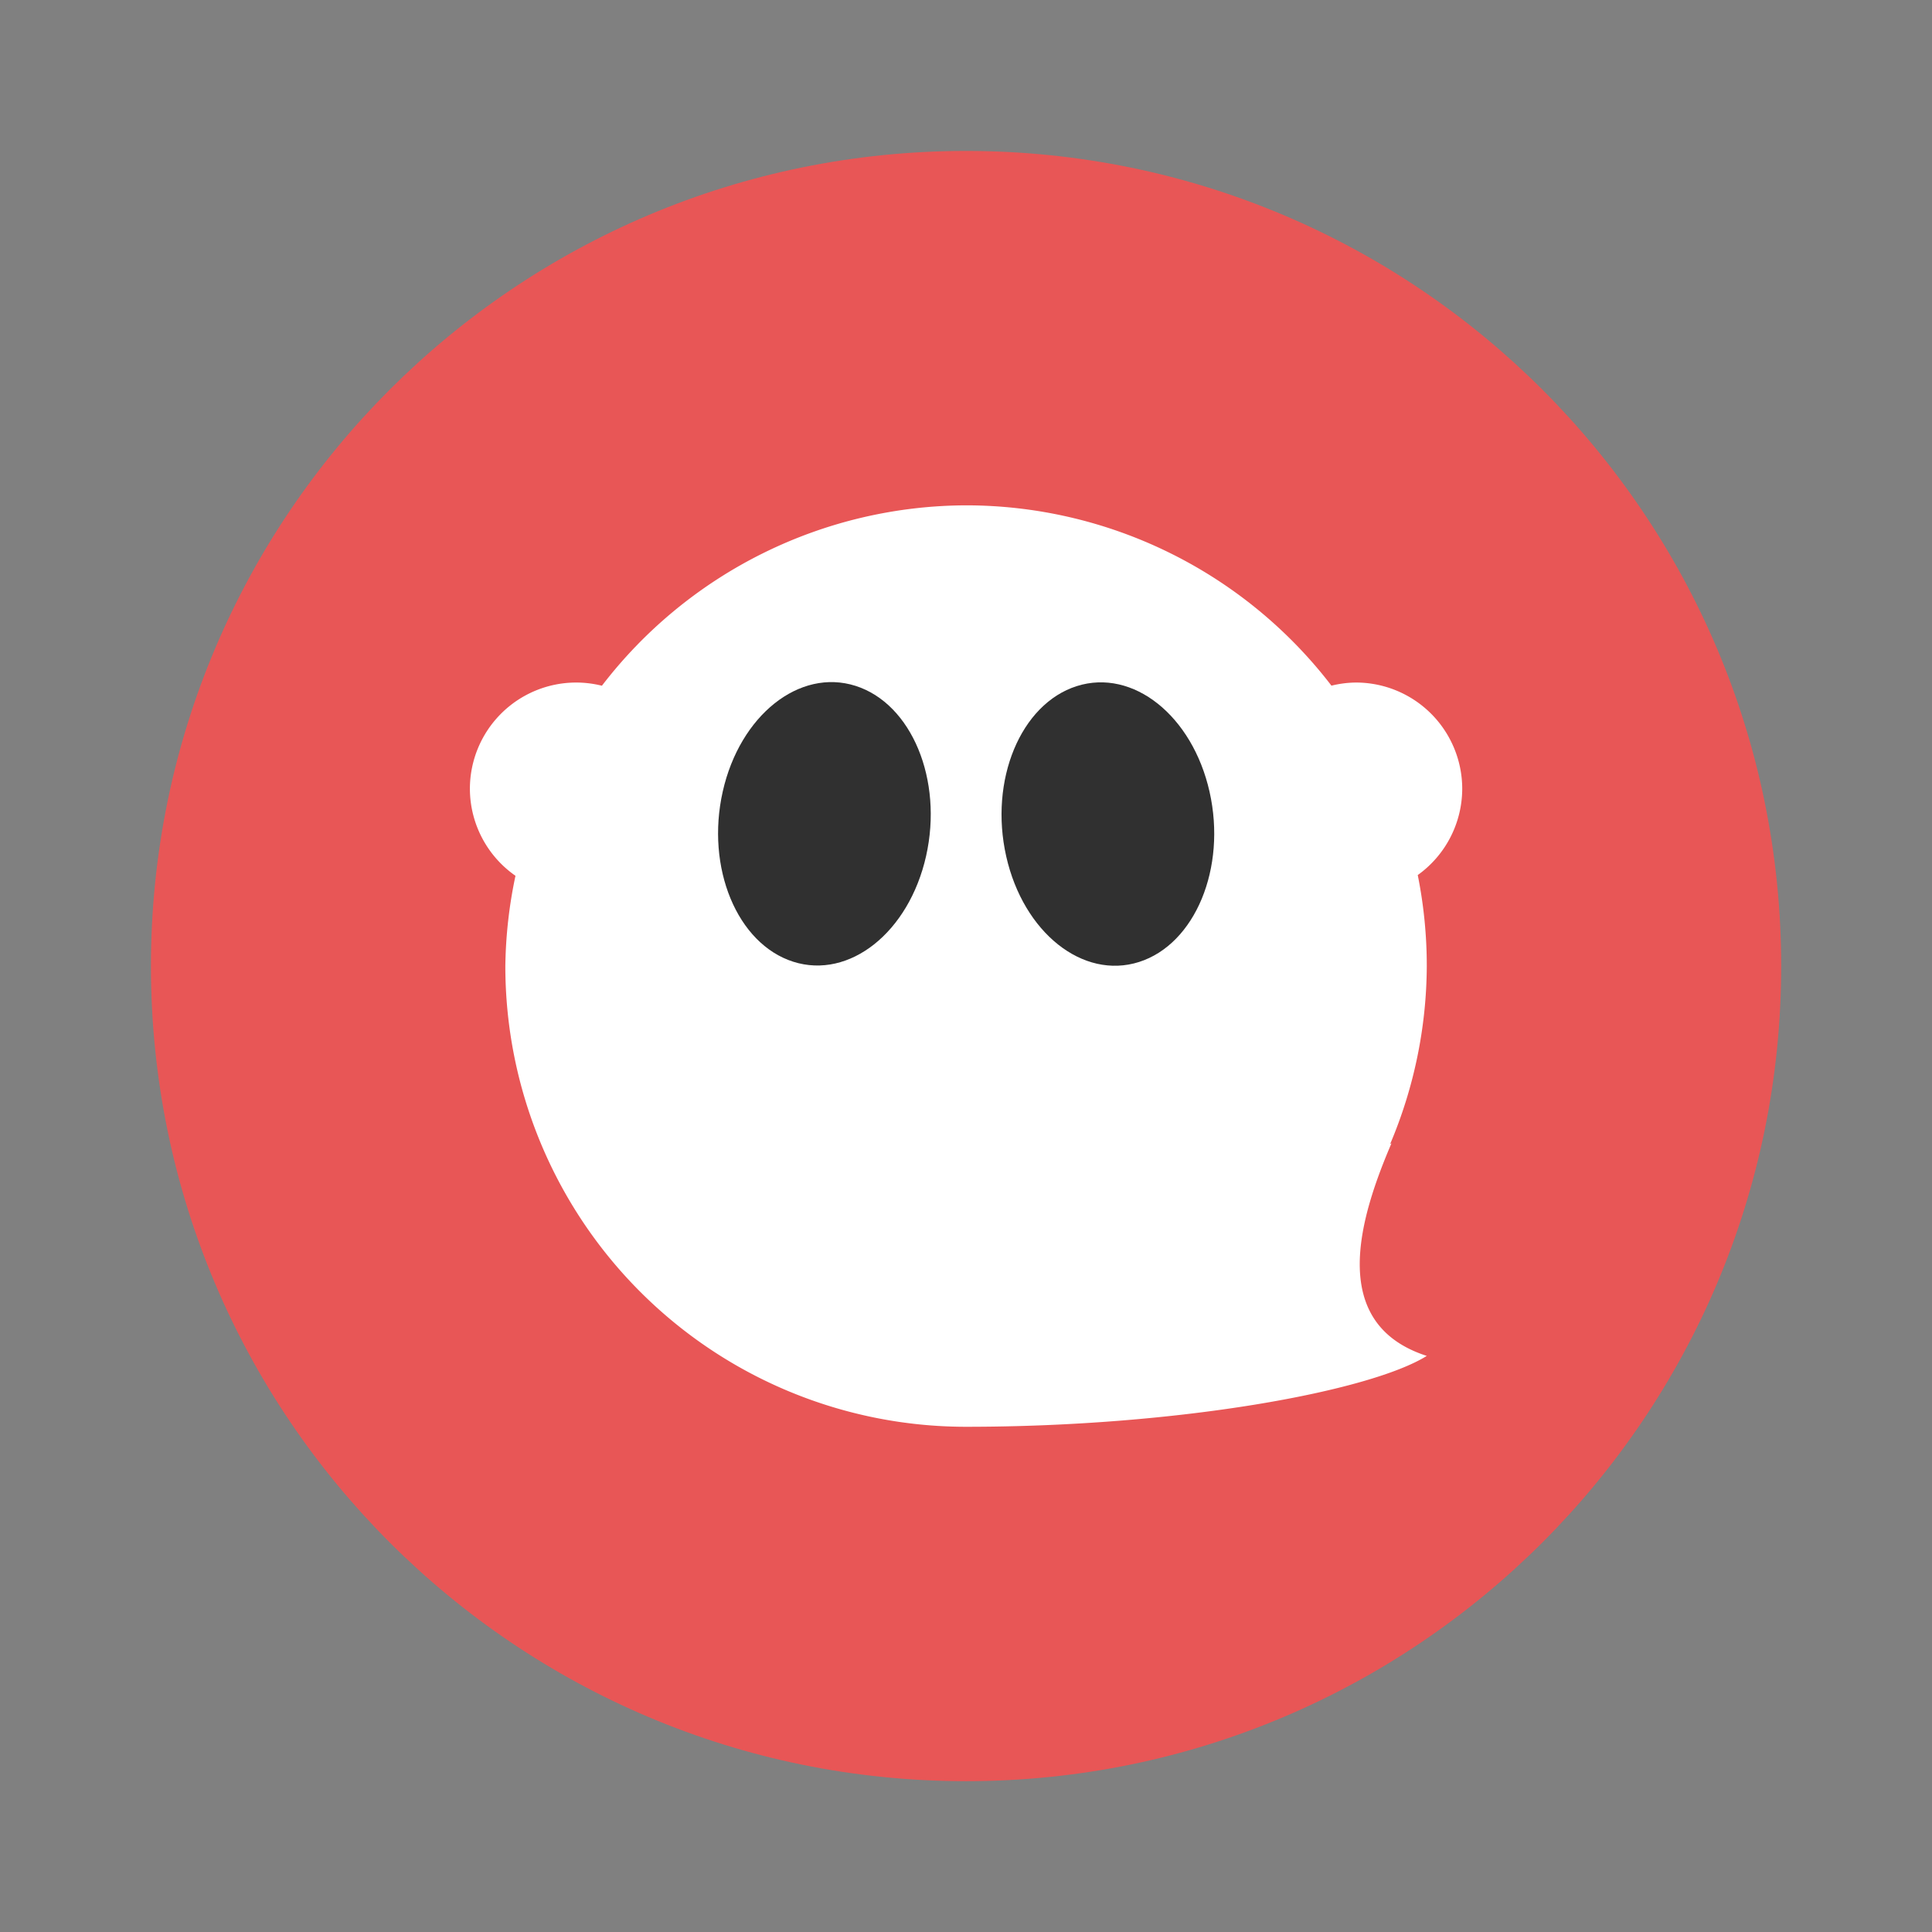
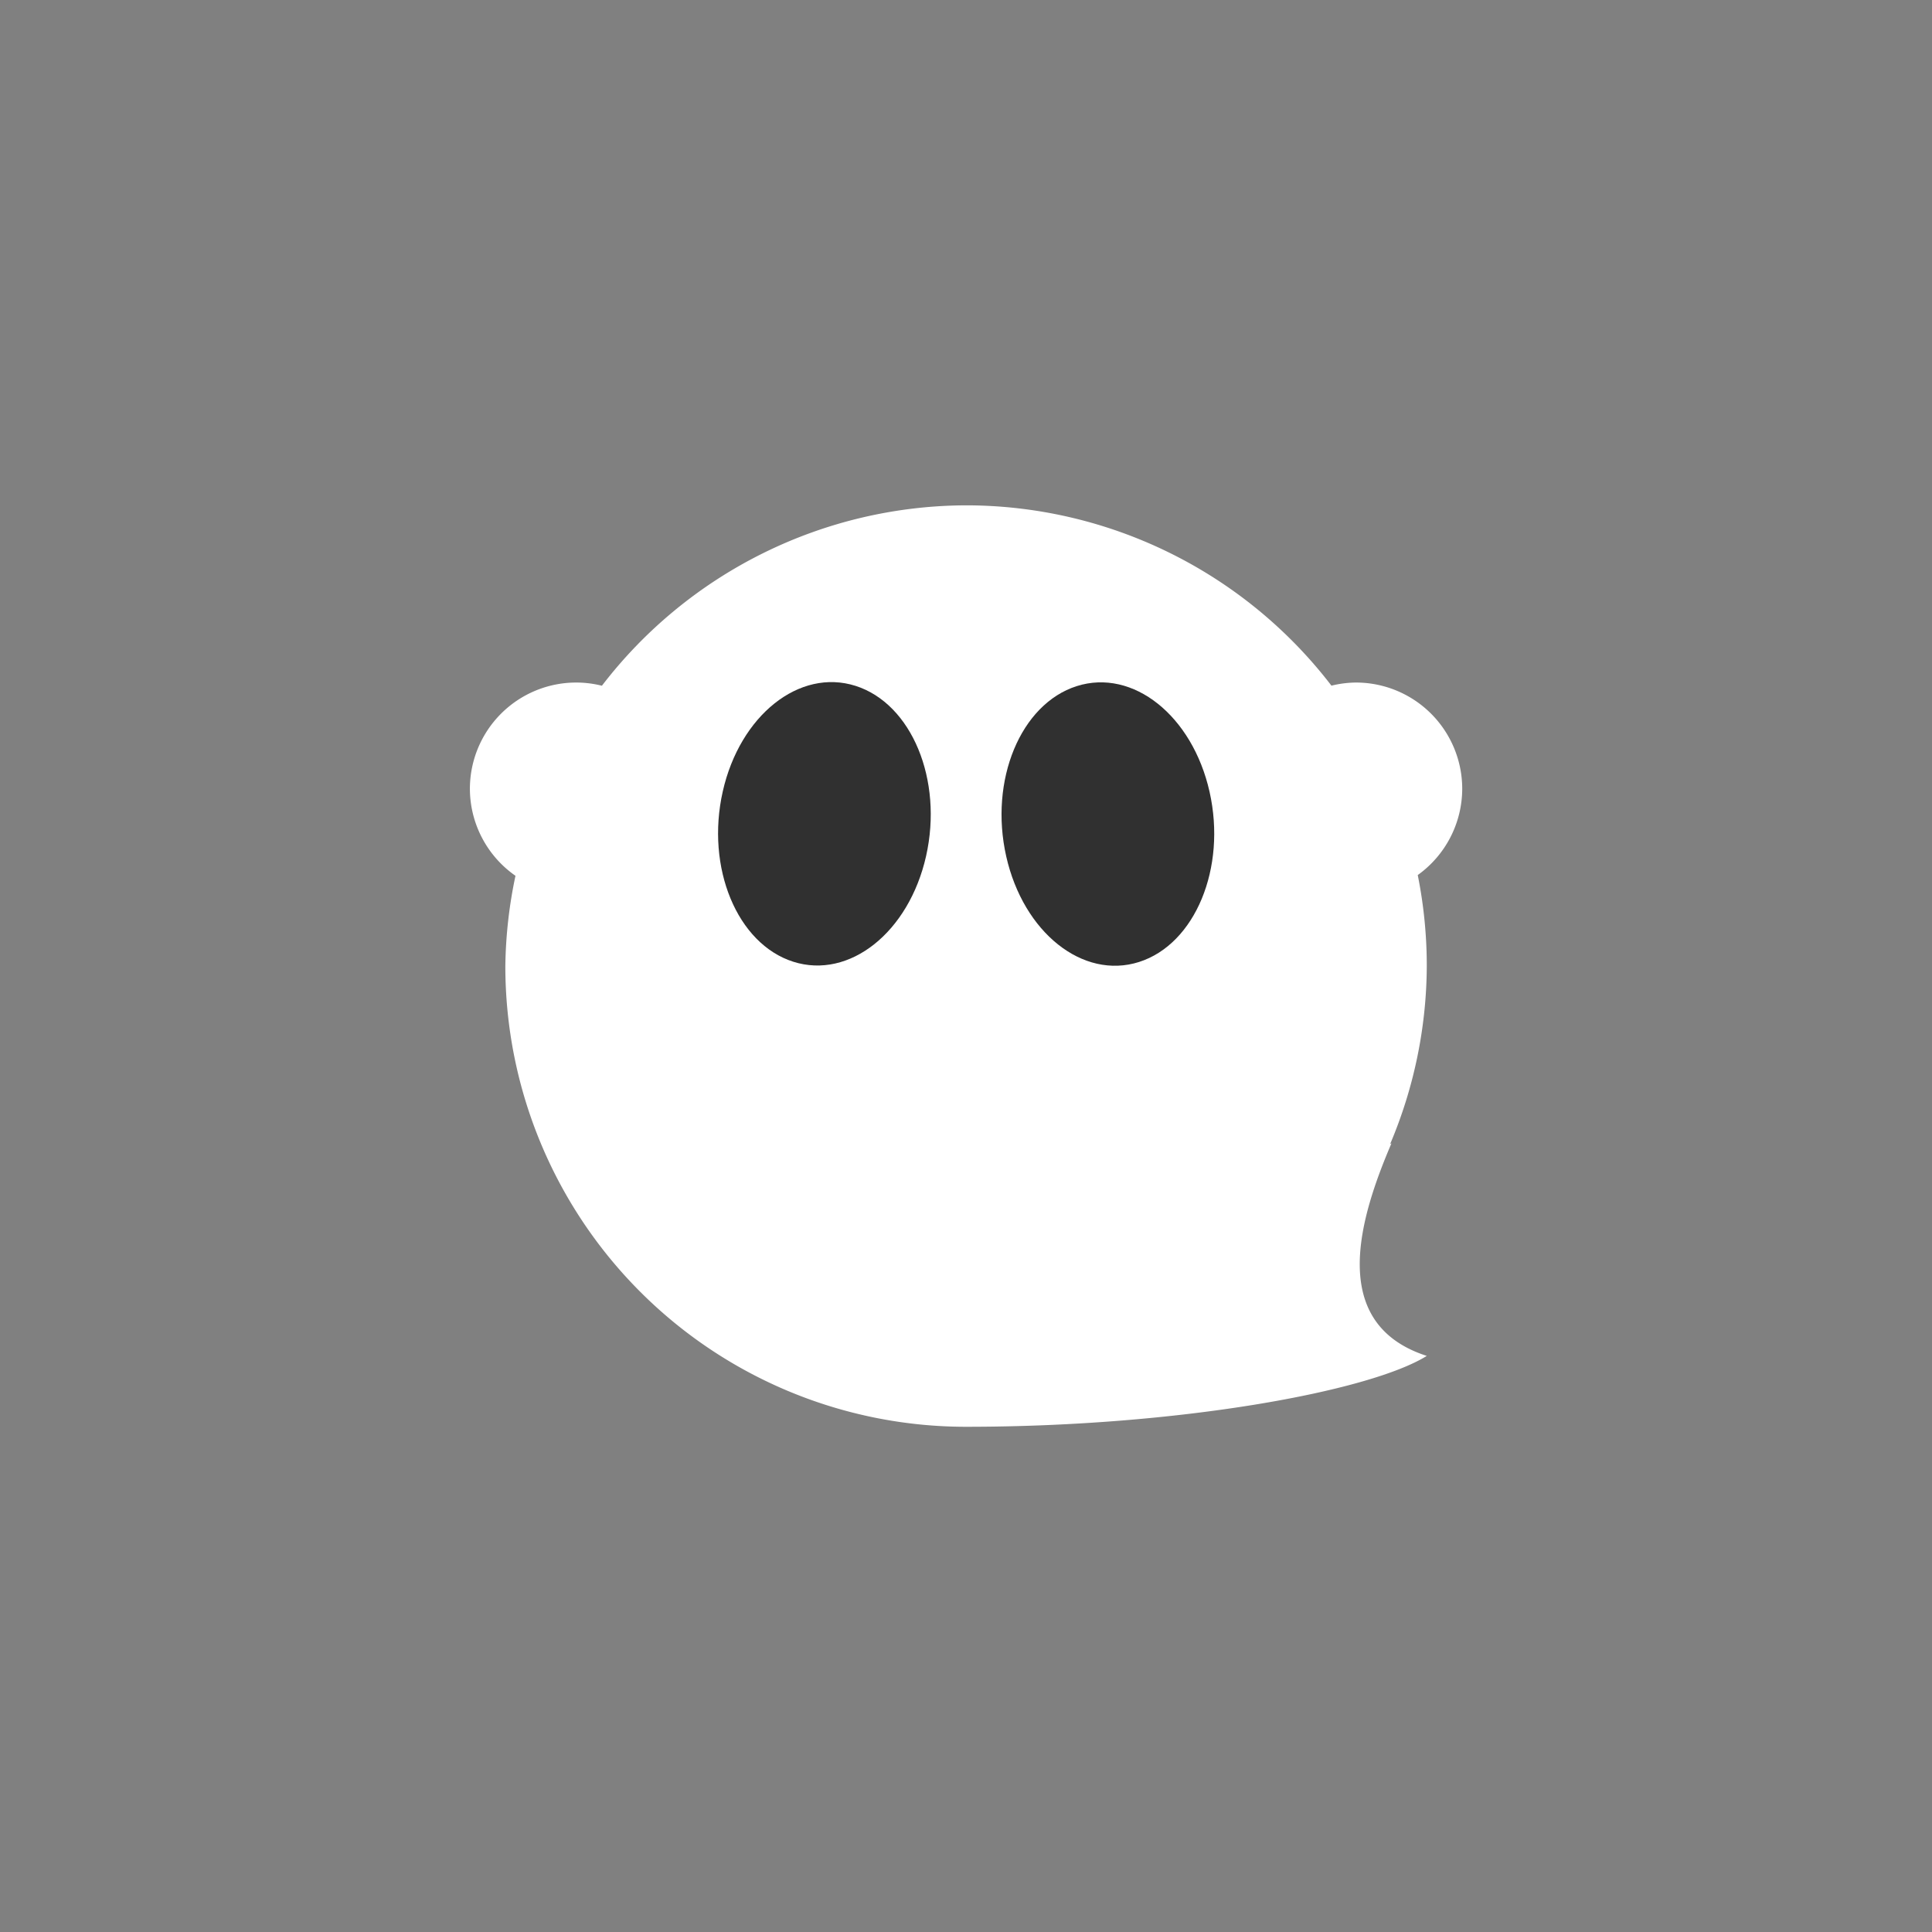
<svg xmlns="http://www.w3.org/2000/svg" width="64" height="64">
  <rect width="100%" height="100%" fill="#808080" stroke="none" />
  <g transform="translate(3.826 3.826) scale(1.174)">
-     <path d="M24 1c12.703 0 23 10.297 23 23S36.703 47 24 47 1 36.703 1 24 11.297 1 24 1z" fill="#e85656" />
    <path d="M24 11a13 13 0 0 0-10.275 5.09A3 3 0 0 0 13 16a3 3 0 0 0-3 3 3 3 0 0 0 1.286 2.453A13 13 0 0 0 11 24a13 13 0 0 0 13 13c6 0 11.398-1 13-2-2.862-.924-1.85-4-.996-6l-.039.025A13 13 0 0 0 37 24a13 13 0 0 0-.255-2.568A3 3 0 0 0 38 19a3 3 0 0 0-3-3 3 3 0 0 0-.69.088A13 13 0 0 0 24.001 11z" fill="#fff" />
    <ellipse transform="matrix(.953 -.303 .22 .975 0 0)" cx="22.999" cy="27.653" rx="3.01" ry="3.992" fill="#303030" />
    <ellipse transform="matrix(-.953 -.303 -.22 .975 0 0)" cx="-24" cy="13.04" rx="3.01" ry="3.992" fill="#303030" />
  </g>
</svg>